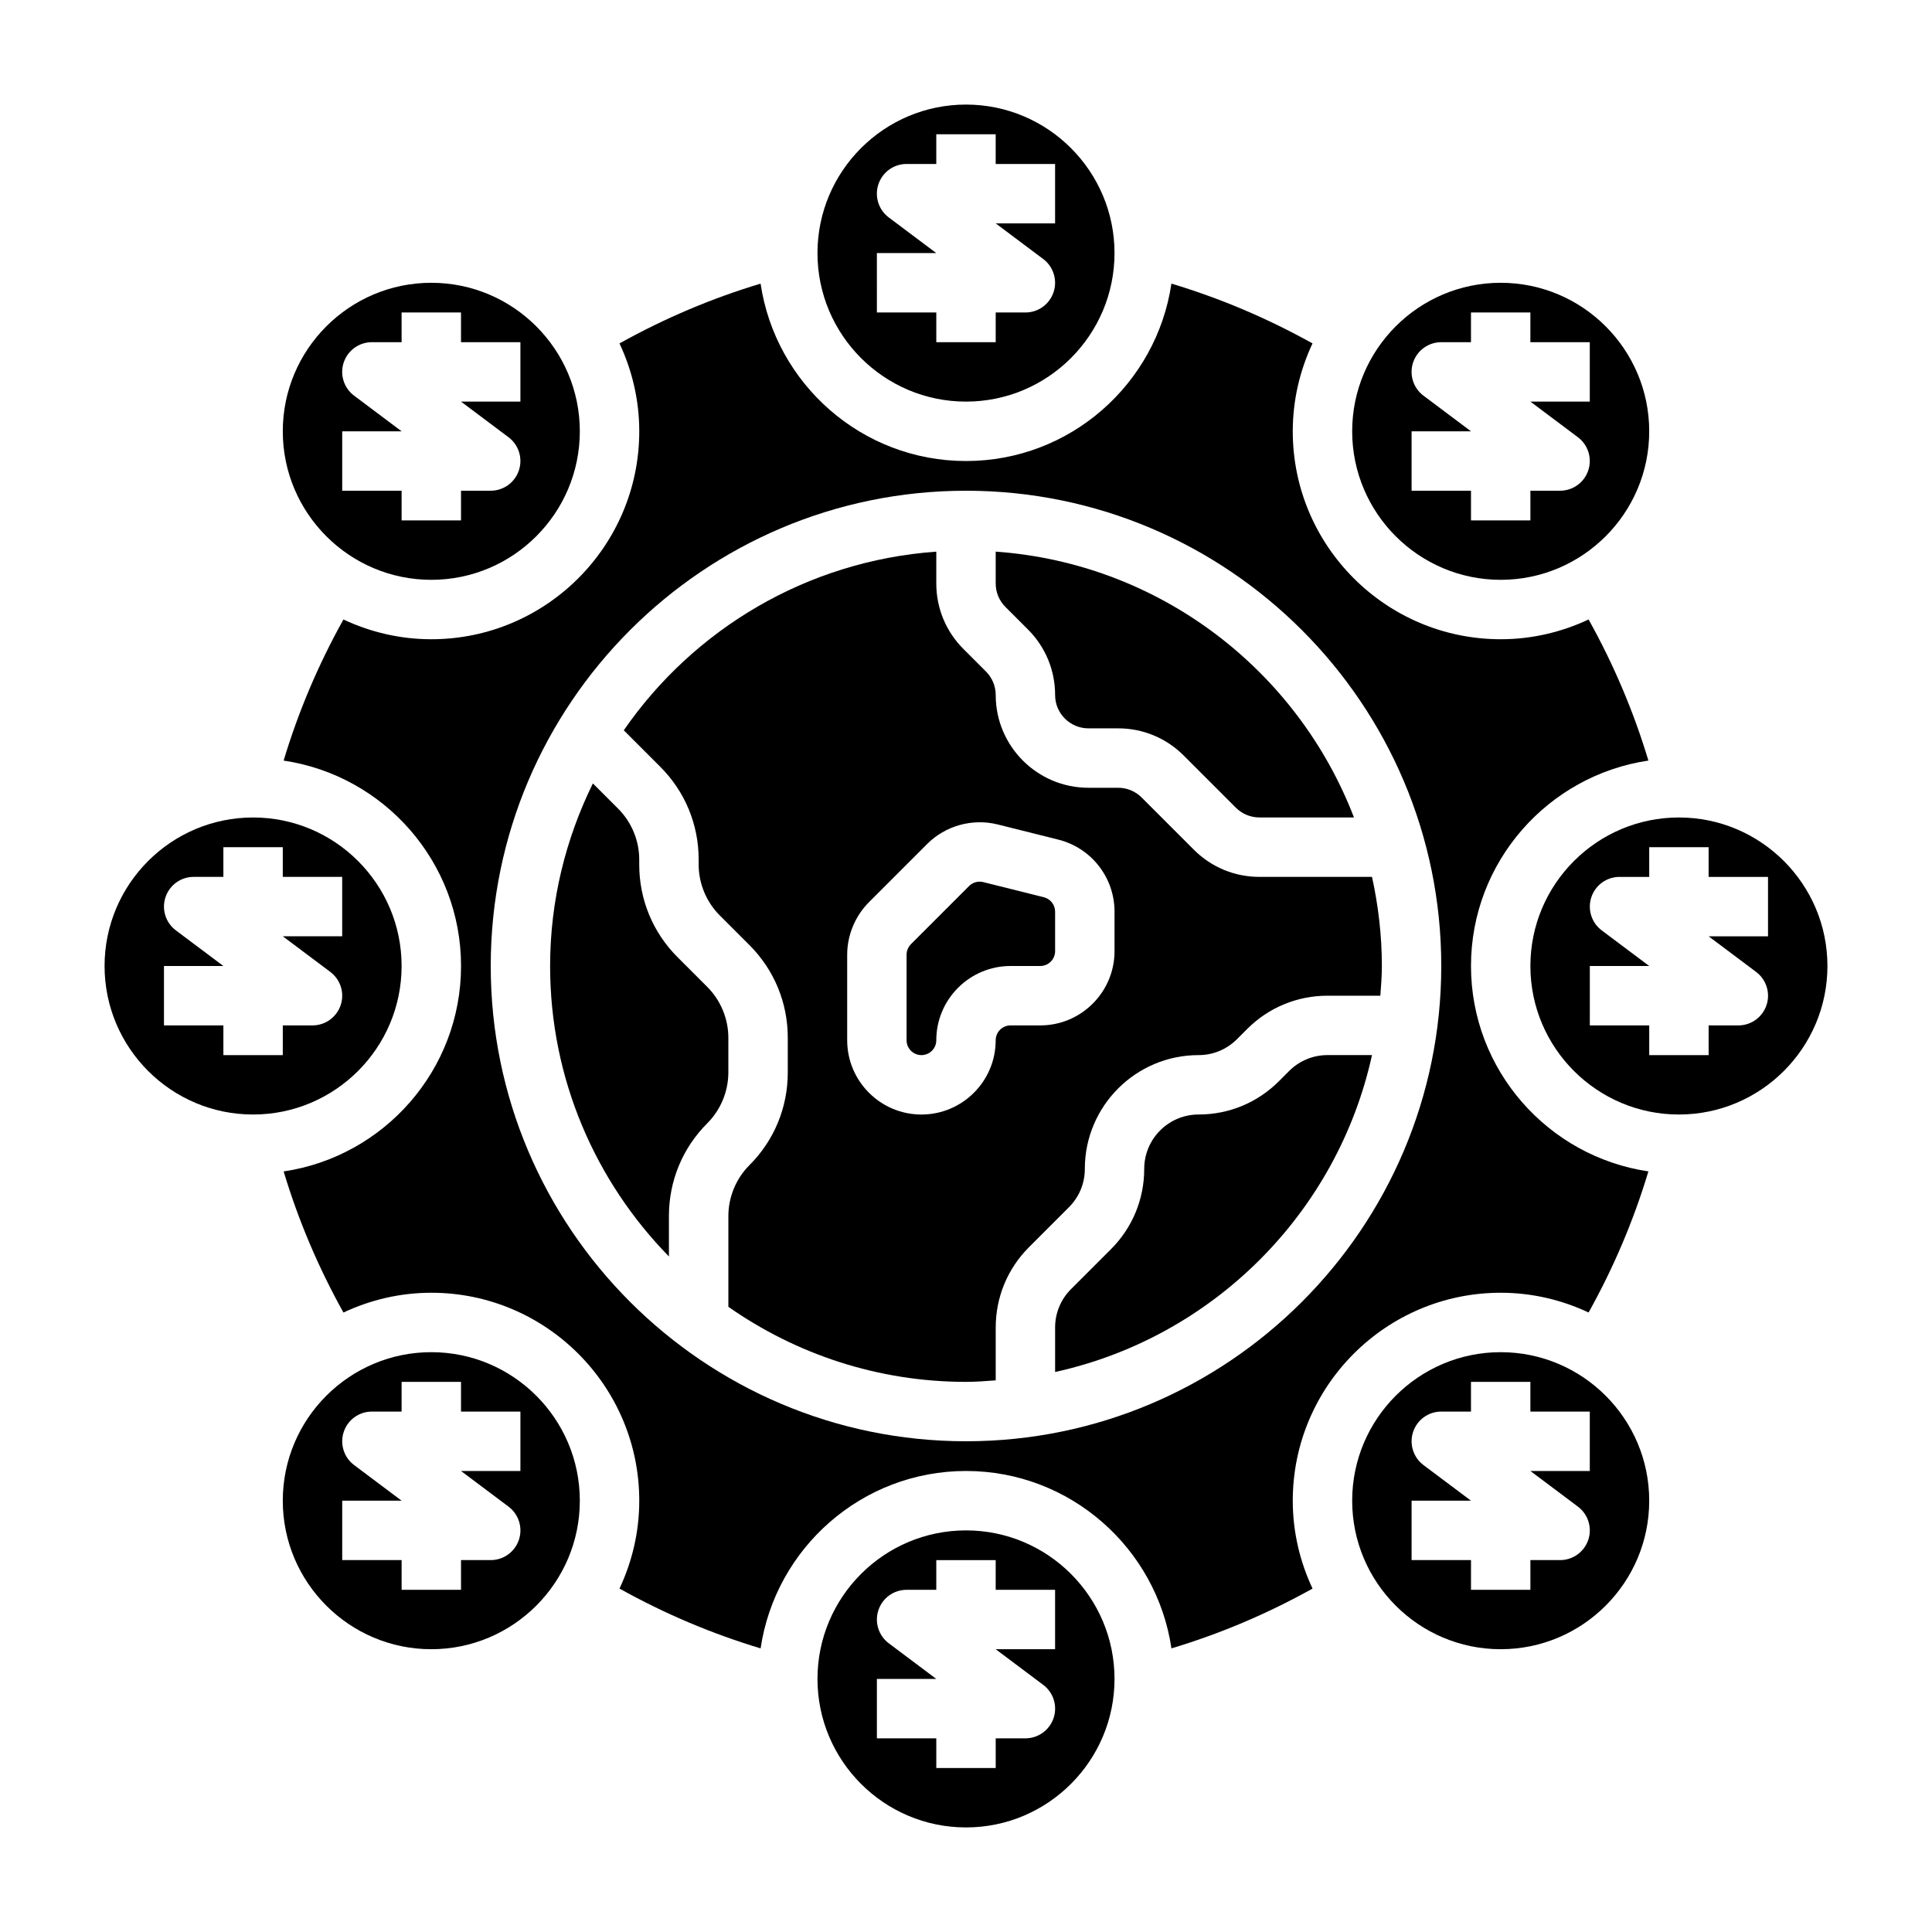
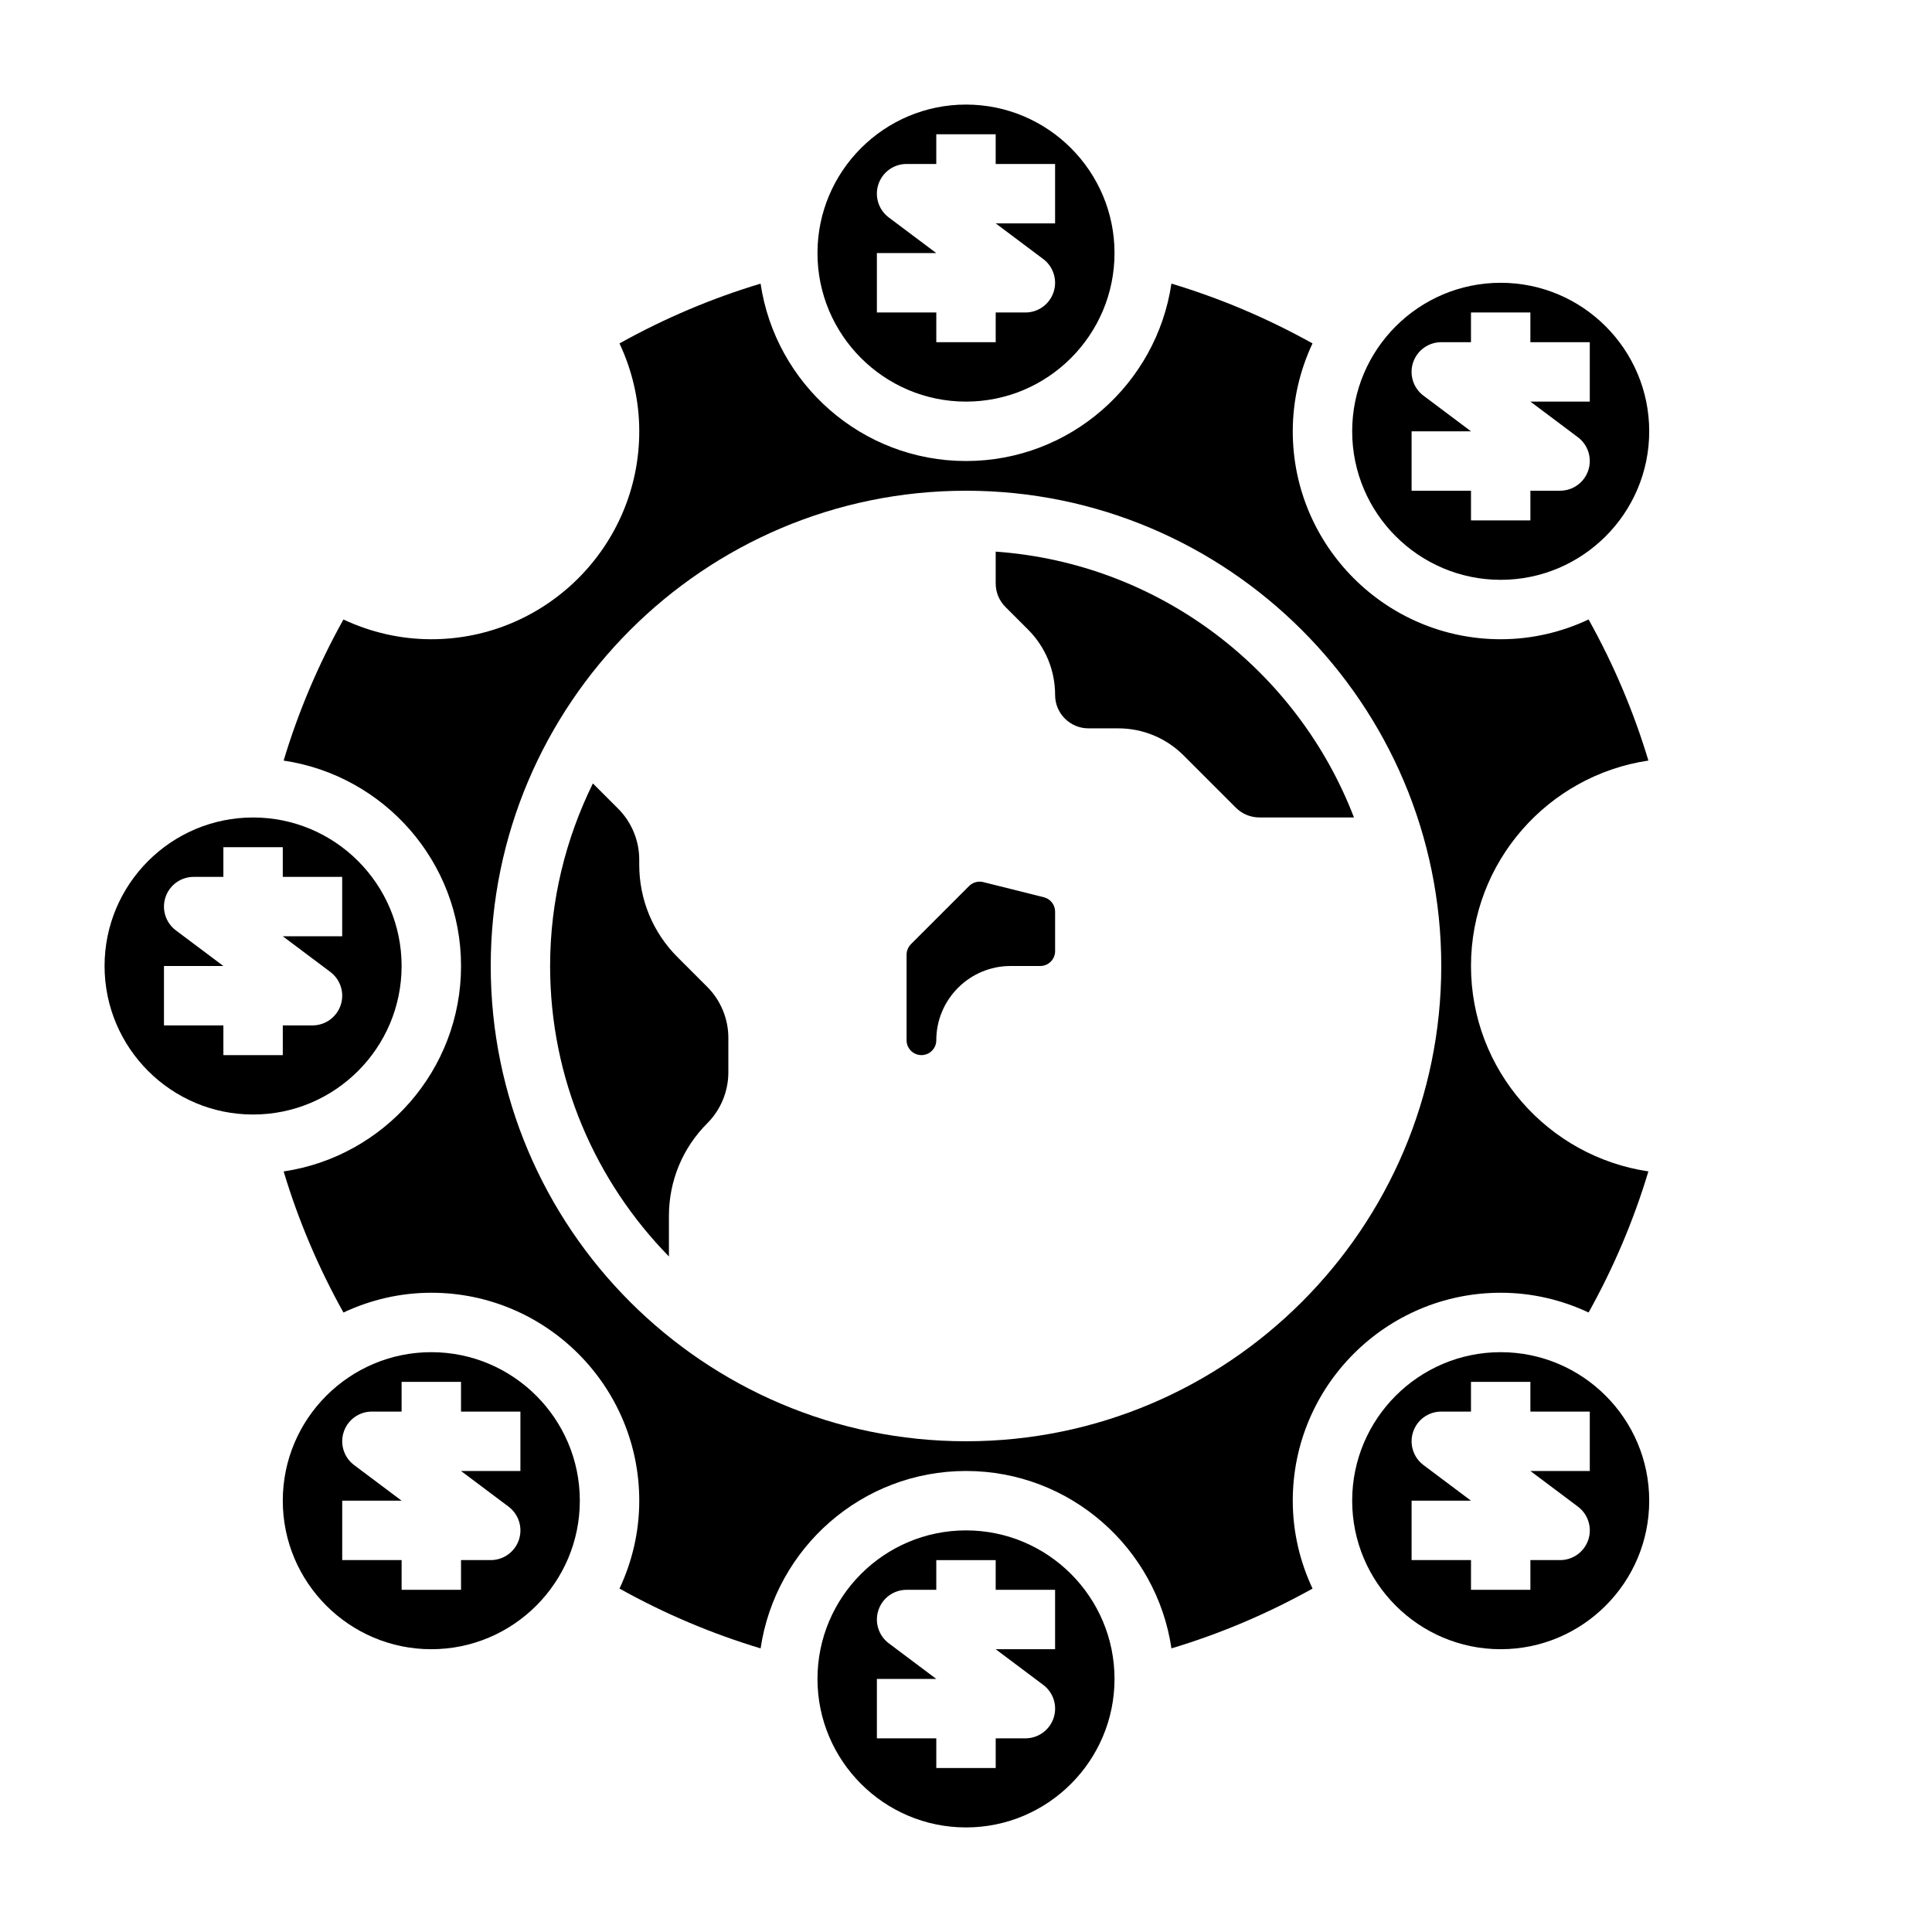
<svg xmlns="http://www.w3.org/2000/svg" fill="#000000" width="800px" height="800px" version="1.1" viewBox="144 144 512 512">
  <g>
    <path d="m400 549.57c-21.703 0-39.359 17.656-39.359 39.359s17.656 39.359 39.359 39.359 39.359-17.656 39.359-39.359-17.656-39.359-39.359-39.359zm23.215 49.719c-1.082 3.223-4.078 5.387-7.473 5.387h-7.871v7.871h-15.742v-7.871h-15.742v-15.742h15.742l-12.594-9.445c-2.707-2.031-3.816-5.574-2.746-8.785 1.066-3.223 4.074-5.387 7.465-5.387h7.871v-7.871h15.742v7.871h15.742v15.742h-15.742l12.594 9.445c2.711 2.031 3.824 5.574 2.754 8.785z" />
    <path d="m416.42 310.82c4.637 4.637 7.195 10.809 7.195 17.375 0 4.863 3.961 8.824 8.824 8.824h7.871c6.566 0 12.738 2.559 17.375 7.195l13.84 13.84c1.668 1.66 3.883 2.578 6.242 2.578h25.047c-14.988-39.023-51.484-67.352-94.945-70.445v8.422c0 2.363 0.922 4.574 2.582 6.242z" />
    <path d="m258.3 502.34c-21.703 0-39.359 17.656-39.359 39.359 0 21.703 17.656 39.359 39.359 39.359s39.359-17.656 39.359-39.359c0.004-21.703-17.656-39.359-39.359-39.359zm23.215 49.719c-1.078 3.219-4.078 5.383-7.469 5.383h-7.871v7.871h-15.742v-7.871h-15.742v-15.742h15.742l-12.594-9.445c-2.707-2.031-3.816-5.574-2.746-8.785 1.062-3.223 4.07-5.387 7.465-5.387h7.871v-7.871h15.742v7.871h15.742v15.742h-15.742l12.594 9.445c2.711 2.035 3.82 5.578 2.75 8.789z" />
    <path d="m337.02 419c0-5-2.031-9.902-5.566-13.438l-7.871-7.871c-6.566-6.559-10.18-15.285-10.18-24.566v-1.355c0-5-2.031-9.902-5.566-13.438l-6.715-6.715c-7.188 14.633-11.336 31.016-11.336 48.383 0 29.945 12.043 57.105 31.488 76.98v-10.746c0-9.281 3.613-18.012 10.18-24.57 3.535-3.535 5.566-8.438 5.566-13.438z" />
    <path d="m400 250.43c21.703 0 39.359-17.656 39.359-39.359 0-21.703-17.656-39.359-39.359-39.359s-39.359 17.656-39.359 39.359c-0.004 21.703 17.656 39.359 39.359 39.359zm-23.215-57.59c1.07-3.223 4.078-5.387 7.469-5.387h7.871v-7.871h15.742v7.871h15.742v15.742h-15.742l12.594 9.445c2.707 2.031 3.816 5.574 2.746 8.785-1.074 3.223-4.07 5.387-7.465 5.387h-7.871v7.871h-15.742v-7.871h-15.742l-0.004-15.742h15.742l-12.594-9.445c-2.707-2.031-3.816-5.574-2.746-8.785z" />
    <path d="m541.7 297.66c21.703 0 39.359-17.656 39.359-39.359 0-21.703-17.656-39.359-39.359-39.359-21.703 0-39.359 17.656-39.359 39.359 0 21.699 17.656 39.359 39.359 39.359zm-23.215-57.594c1.07-3.219 4.078-5.383 7.469-5.383h7.871v-7.871h15.742v7.871h15.742v15.742h-15.742l12.594 9.445c2.707 2.031 3.816 5.574 2.746 8.785-1.07 3.223-4.07 5.387-7.465 5.387h-7.871v7.871h-15.742v-7.871h-15.742v-15.742h15.742l-12.594-9.445c-2.711-2.035-3.82-5.578-2.75-8.789z" />
    <path d="m420.63 381.78-16.059-4.016c-0.316-0.078-0.637-0.117-0.953-0.117-1.031 0-2.047 0.41-2.785 1.148l-15.43 15.43c-0.734 0.742-1.152 1.758-1.152 2.789v22.664c0 2.172 1.762 3.938 3.938 3.938 2.172 0 3.938-1.762 3.938-3.938 0-10.848 8.832-19.68 19.68-19.68h7.871c2.172 0 3.938-1.762 3.938-3.938v-10.461c-0.004-1.812-1.23-3.379-2.984-3.82z" />
    <path d="m250.43 400c0-21.703-17.656-39.359-39.359-39.359-21.703 0-39.359 17.656-39.359 39.359s17.656 39.359 39.359 39.359c21.703 0 39.359-17.656 39.359-39.359zm-16.145 10.359c-1.078 3.219-4.078 5.383-7.473 5.383h-7.871v7.871h-15.742v-7.871h-15.746v-15.742h15.742l-12.594-9.445c-2.707-2.031-3.816-5.574-2.746-8.785 1.07-3.223 4.078-5.387 7.469-5.387h7.871v-7.871h15.742v7.871h15.742v15.742h-15.738l12.594 9.445c2.711 2.035 3.82 5.574 2.75 8.789z" />
-     <path d="m258.3 297.66c21.703 0 39.359-17.656 39.359-39.359 0-21.703-17.656-39.359-39.359-39.359s-39.359 17.656-39.359 39.359c0 21.699 17.656 39.359 39.359 39.359zm-23.215-57.594c1.07-3.219 4.078-5.383 7.473-5.383h7.871v-7.871h15.742v7.871h15.742v15.742h-15.742l12.594 9.445c2.707 2.031 3.816 5.574 2.746 8.785-1.074 3.223-4.074 5.387-7.465 5.387h-7.871v7.871h-15.742v-7.871h-15.742v-15.742h15.742l-12.594-9.445c-2.715-2.035-3.824-5.578-2.754-8.789z" />
    <path d="m541.7 502.34c-21.703 0-39.359 17.656-39.359 39.359 0 21.703 17.656 39.359 39.359 39.359 21.703 0 39.359-17.656 39.359-39.359 0-21.703-17.656-39.359-39.359-39.359zm23.215 49.719c-1.078 3.219-4.078 5.383-7.473 5.383h-7.871v7.871h-15.742v-7.871h-15.742v-15.742h15.742l-12.594-9.445c-2.707-2.031-3.816-5.574-2.746-8.785 1.066-3.223 4.074-5.387 7.465-5.387h7.871v-7.871h15.742v7.871h15.742v15.742h-15.742l12.594 9.445c2.715 2.035 3.824 5.578 2.754 8.789z" />
-     <path d="m588.93 360.64c-21.703 0-39.359 17.656-39.359 39.359s17.656 39.359 39.359 39.359 39.359-17.656 39.359-39.359c0.004-21.699-17.656-39.359-39.359-39.359zm23.215 49.723c-1.078 3.219-4.078 5.383-7.469 5.383h-7.871v7.871h-15.742v-7.871h-15.742v-15.742h15.742l-12.594-9.445c-2.707-2.031-3.816-5.574-2.746-8.785 1.062-3.223 4.07-5.387 7.465-5.387h7.871v-7.871h15.742v7.871h15.742v15.742h-15.742l12.594 9.445c2.711 2.035 3.82 5.574 2.75 8.789z" />
-     <path d="m431.49 453.76c0-16.629 13.516-30.145 30.141-30.145 3.84 0 7.453-1.496 10.18-4.219l2.699-2.699c5.684-5.691 13.258-8.824 21.301-8.824h13.996c0.191-2.613 0.402-5.211 0.402-7.871 0-8.109-0.945-15.996-2.613-23.617h-29.828c-6.566 0-12.738-2.559-17.375-7.195l-13.84-13.84c-1.664-1.66-3.879-2.582-6.238-2.582h-7.871c-13.551 0-24.57-11.02-24.57-24.566 0-2.363-0.922-4.574-2.582-6.242l-5.969-5.969c-4.637-4.637-7.195-10.809-7.195-17.375v-8.422c-34.312 2.441-64.332 20.578-82.82 47.344l9.668 9.668c6.562 6.555 10.176 15.285 10.176 24.566v1.355c0 5 2.031 9.902 5.566 13.438l7.871 7.871c6.566 6.559 10.18 15.285 10.18 24.566v9.227c0 9.281-3.613 18.012-10.18 24.57-3.531 3.535-5.562 8.438-5.562 13.438v24.082c17.867 12.5 39.562 19.891 62.977 19.891 2.66 0 5.258-0.211 7.871-0.402v-13.996c0-8.047 3.133-15.617 8.832-21.309l10.57-10.57c2.719-2.719 4.215-6.332 4.215-10.172zm-19.684-38.016c-2.172 0-3.938 1.762-3.938 3.938 0 10.848-8.832 19.68-19.68 19.68-10.844 0-19.676-8.832-19.676-19.68v-22.664c0-5.18 2.102-10.25 5.762-13.918l15.43-15.43c4.856-4.871 12.02-6.84 18.695-5.18l16.051 4.016c8.777 2.195 14.91 10.051 14.91 19.098v10.461c0 10.848-8.832 19.68-19.68 19.68z" />
-     <path d="m495.81 423.61c-3.84 0-7.453 1.496-10.18 4.219l-2.699 2.699c-5.691 5.695-13.258 8.828-21.301 8.828-7.941 0-14.398 6.453-14.398 14.398 0 8.047-3.133 15.617-8.832 21.309l-10.57 10.57c-2.719 2.719-4.215 6.332-4.215 10.172v11.785c41.832-9.18 74.801-42.148 83.98-83.98z" />
    <path d="m541.7 486.59c8.336 0 16.207 1.914 23.293 5.234 6.629-11.887 11.941-24.395 15.848-37.391-26.555-3.93-47.012-26.805-47.012-54.434s20.461-50.508 47.012-54.441c-3.906-12.996-9.219-25.504-15.848-37.391-7.086 3.324-14.957 5.238-23.293 5.238-30.387 0-55.105-24.719-55.105-55.105 0-8.336 1.914-16.207 5.234-23.293-11.887-6.629-24.395-11.941-37.391-15.848-3.93 26.555-26.805 47.016-54.434 47.016s-50.508-20.461-54.441-47.012c-12.996 3.906-25.504 9.219-37.391 15.848 3.324 7.082 5.238 14.953 5.238 23.289 0 30.387-24.719 55.105-55.105 55.105-8.336 0-16.207-1.914-23.293-5.234-6.629 11.887-11.941 24.395-15.848 37.391 26.555 3.93 47.016 26.805 47.016 54.438 0 27.629-20.461 50.508-47.012 54.441 3.906 12.996 9.219 25.504 15.848 37.391 7.082-3.328 14.953-5.242 23.289-5.242 30.387 0 55.105 24.719 55.105 55.105 0 8.336-1.914 16.207-5.234 23.293 11.887 6.629 24.395 11.941 37.391 15.848 3.93-26.555 26.805-47.012 54.438-47.012 27.629 0 50.508 20.461 54.441 47.012 12.996-3.906 25.504-9.219 37.391-15.848-3.328-7.086-5.242-14.957-5.242-23.293 0-30.387 24.719-55.105 55.105-55.105zm-141.7 39.359c-69.445 0-125.95-56.504-125.95-125.95 0-69.445 56.504-125.95 125.95-125.95 69.445 0 125.95 56.504 125.95 125.95-0.004 69.449-56.508 125.95-125.95 125.95z" />
  </g>
</svg>